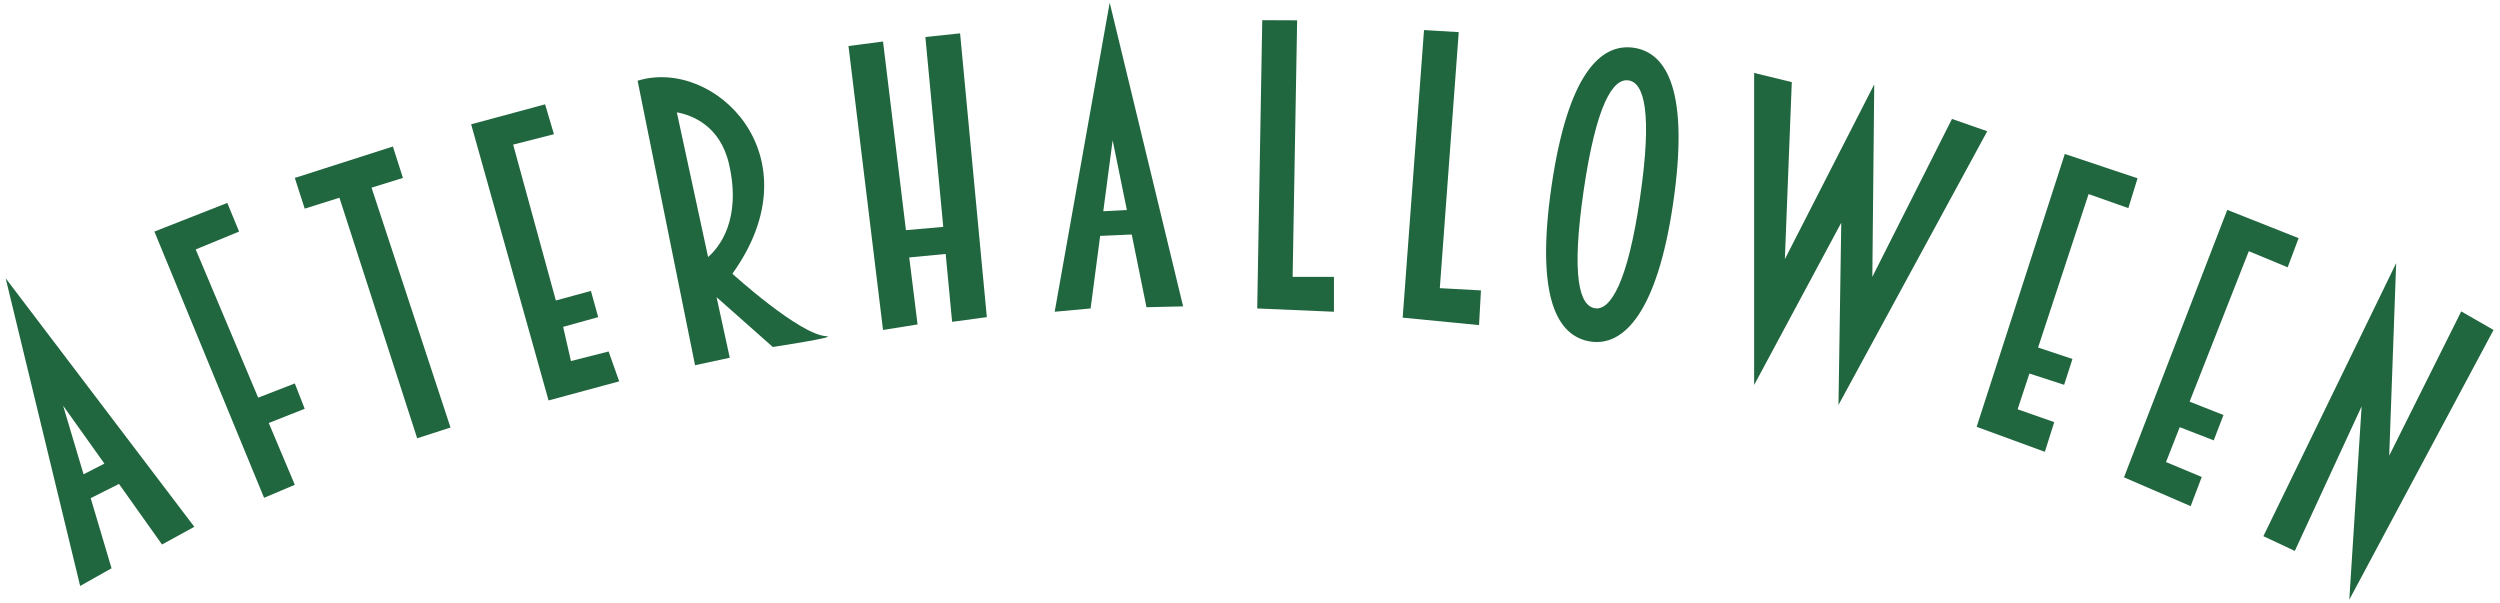
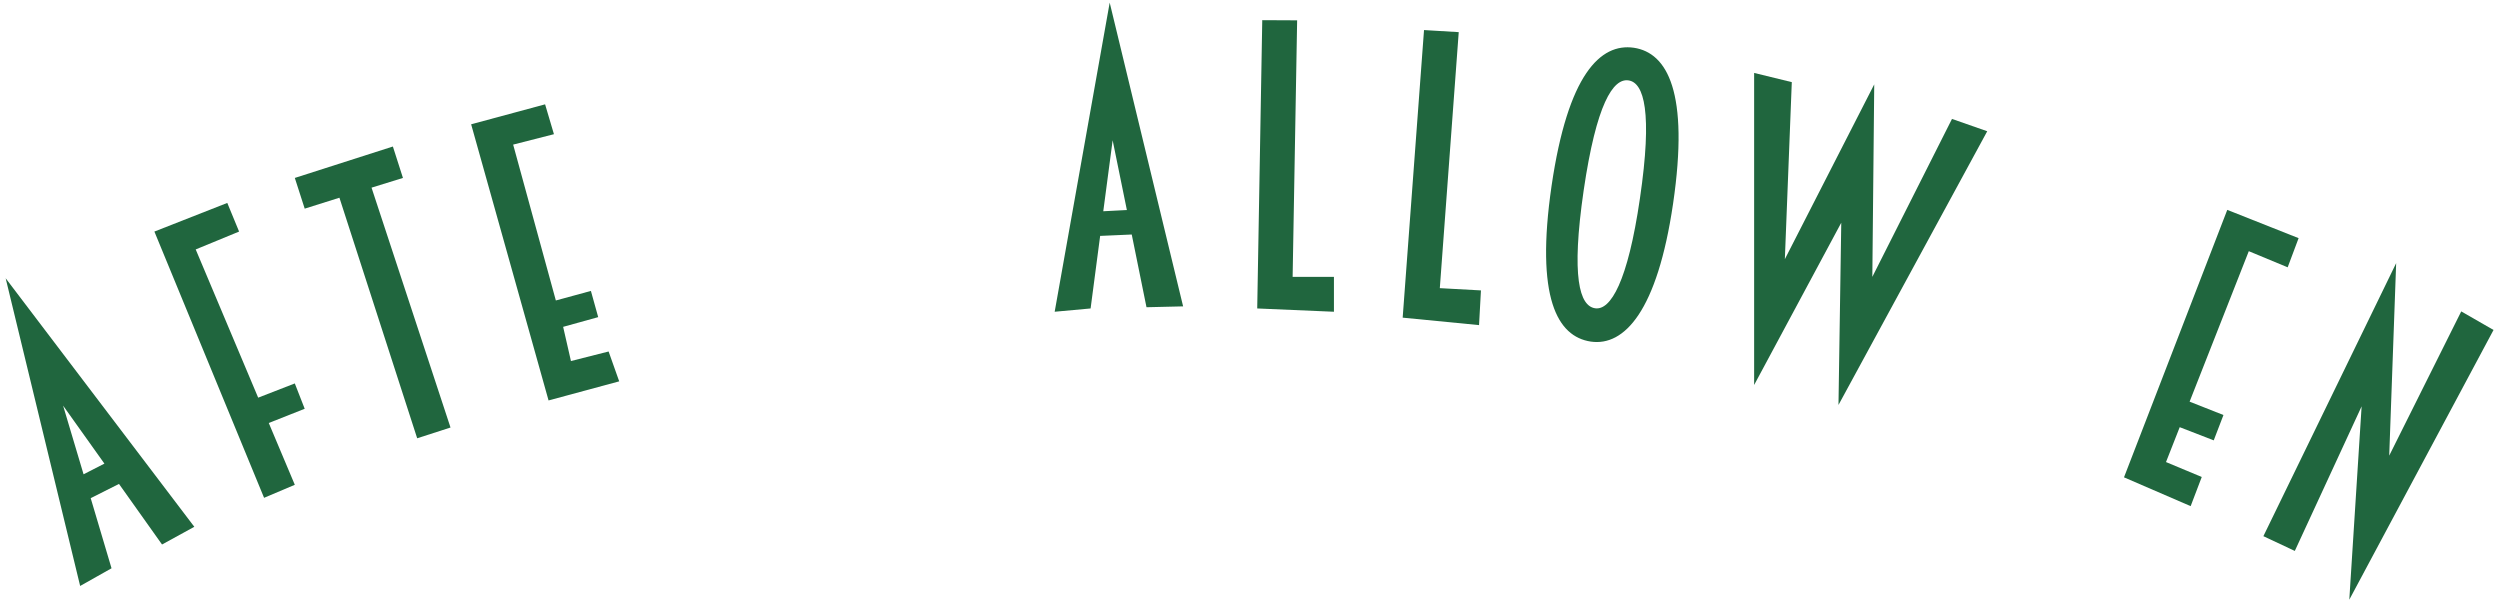
<svg xmlns="http://www.w3.org/2000/svg" viewBox="0 0 369 89" fill="none">
  <path d="M11.825 86.491L16.462 83.878L13.387 73.528L17.563 71.427L23.916 80.368L28.681 77.755L0.834 41.07L11.825 86.465V86.491ZM12.337 70.018L9.314 59.873L15.411 68.43L12.311 70.018H12.337Z" fill="#20663E" />
  <path d="M155.67 46.014L160.973 45.528L162.382 34.819L167.045 34.614L169.222 45.348L174.628 45.22L163.791 0.388L155.67 46.014ZM166.302 31.002L162.843 31.181L164.227 20.704L166.327 31.002H166.302Z" fill="#20663E" />
  <path d="M43.513 56.595L38.107 58.695L28.885 36.817L35.289 34.179L33.547 29.952L22.788 34.179L38.978 73.477L43.513 71.556L39.67 62.435L44.973 60.335L43.513 56.595Z" fill="#20663E" />
  <path d="M59.475 26.263L57.989 21.626L43.515 26.263L44.975 30.797L50.099 29.183L61.576 64.69L66.495 63.102L54.839 27.698L59.475 26.263Z" fill="#20663E" />
  <path d="M84.272 53.29L83.119 48.243L88.294 46.808L87.218 42.94L82.043 44.349L75.741 21.344L81.761 19.807L80.455 15.4L69.541 18.346L80.967 59.105L91.394 56.287L89.831 51.88L84.272 53.29Z" fill="#20663E" />
-   <path d="M314.144 30.72L315.501 26.314L304.767 22.727L291.753 62.999L301.821 66.688L303.205 62.307L297.799 60.411L299.541 55.134L304.665 56.799L305.895 52.982L300.822 51.291L308.277 28.645L314.144 30.72Z" fill="#20663E" />
  <path d="M337.66 39.456L339.274 35.152L328.745 30.977L313.502 70.454L323.34 74.707L324.979 70.403L319.702 68.2L321.726 63.051L326.747 64.997L328.182 61.257L323.186 59.285L331.922 37.074L337.66 39.456Z" fill="#20663E" />
-   <path d="M121.982 49.626C118.012 49.422 108.097 40.404 108.097 40.404C120.599 23.009 105.433 8.407 94.11 11.917L102.589 53.905L107.713 52.803L105.766 43.862L114.066 51.215C114.066 51.215 123.853 49.729 121.957 49.626H121.982ZM104.511 37.919L99.9 16.579C102.154 16.989 106.304 18.552 107.611 24.239C109.481 32.462 106.125 36.536 104.536 37.919H104.511Z" fill="#20663E" />
  <path d="M191.458 3.001L186.309 2.976L185.566 45.528L196.889 46.014V40.865H190.792L191.458 3.001Z" fill="#20663E" />
-   <path d="M136.586 5.461L139.224 33.487L133.716 33.974L130.335 6.127L125.237 6.793L130.335 48.704L135.433 47.885L134.203 37.996L139.583 37.484L140.531 47.5L145.655 46.809L141.709 4.923L136.586 5.461Z" fill="#20663E" />
  <path d="M215.309 4.744L210.186 4.437L207.035 46.886L218.307 47.987L218.588 42.864L212.517 42.531L215.309 4.744Z" fill="#20663E" />
  <path d="M241.157 7.049C236.213 6.332 231.422 10.994 229.014 27.416C226.606 43.965 229.859 49.678 234.804 50.42C239.748 51.138 244.615 45.938 246.947 30.054C249.355 13.633 246.101 7.792 241.157 7.049ZM242.054 29.286C240.26 41.608 237.724 45.835 235.444 45.502C233.139 45.169 231.883 40.916 233.753 28.082C235.623 15.349 238.083 11.532 240.363 11.865C242.669 12.198 243.924 16.553 242.054 29.286Z" fill="#20663E" />
  <path d="M293.315 19.372L288.114 17.553L276.356 40.865L276.637 12.455L263.444 38.252L264.469 12.122L258.91 10.764V56.825L271.77 32.873L271.36 59.772L293.315 19.372Z" fill="#20663E" />
  <path d="M368.045 48.704L363.28 45.963L352.649 67.252L353.673 38.841L334.076 79.139L338.713 81.317L348.575 59.976L346.757 88.515L368.045 48.704Z" fill="#20663E" />
</svg>